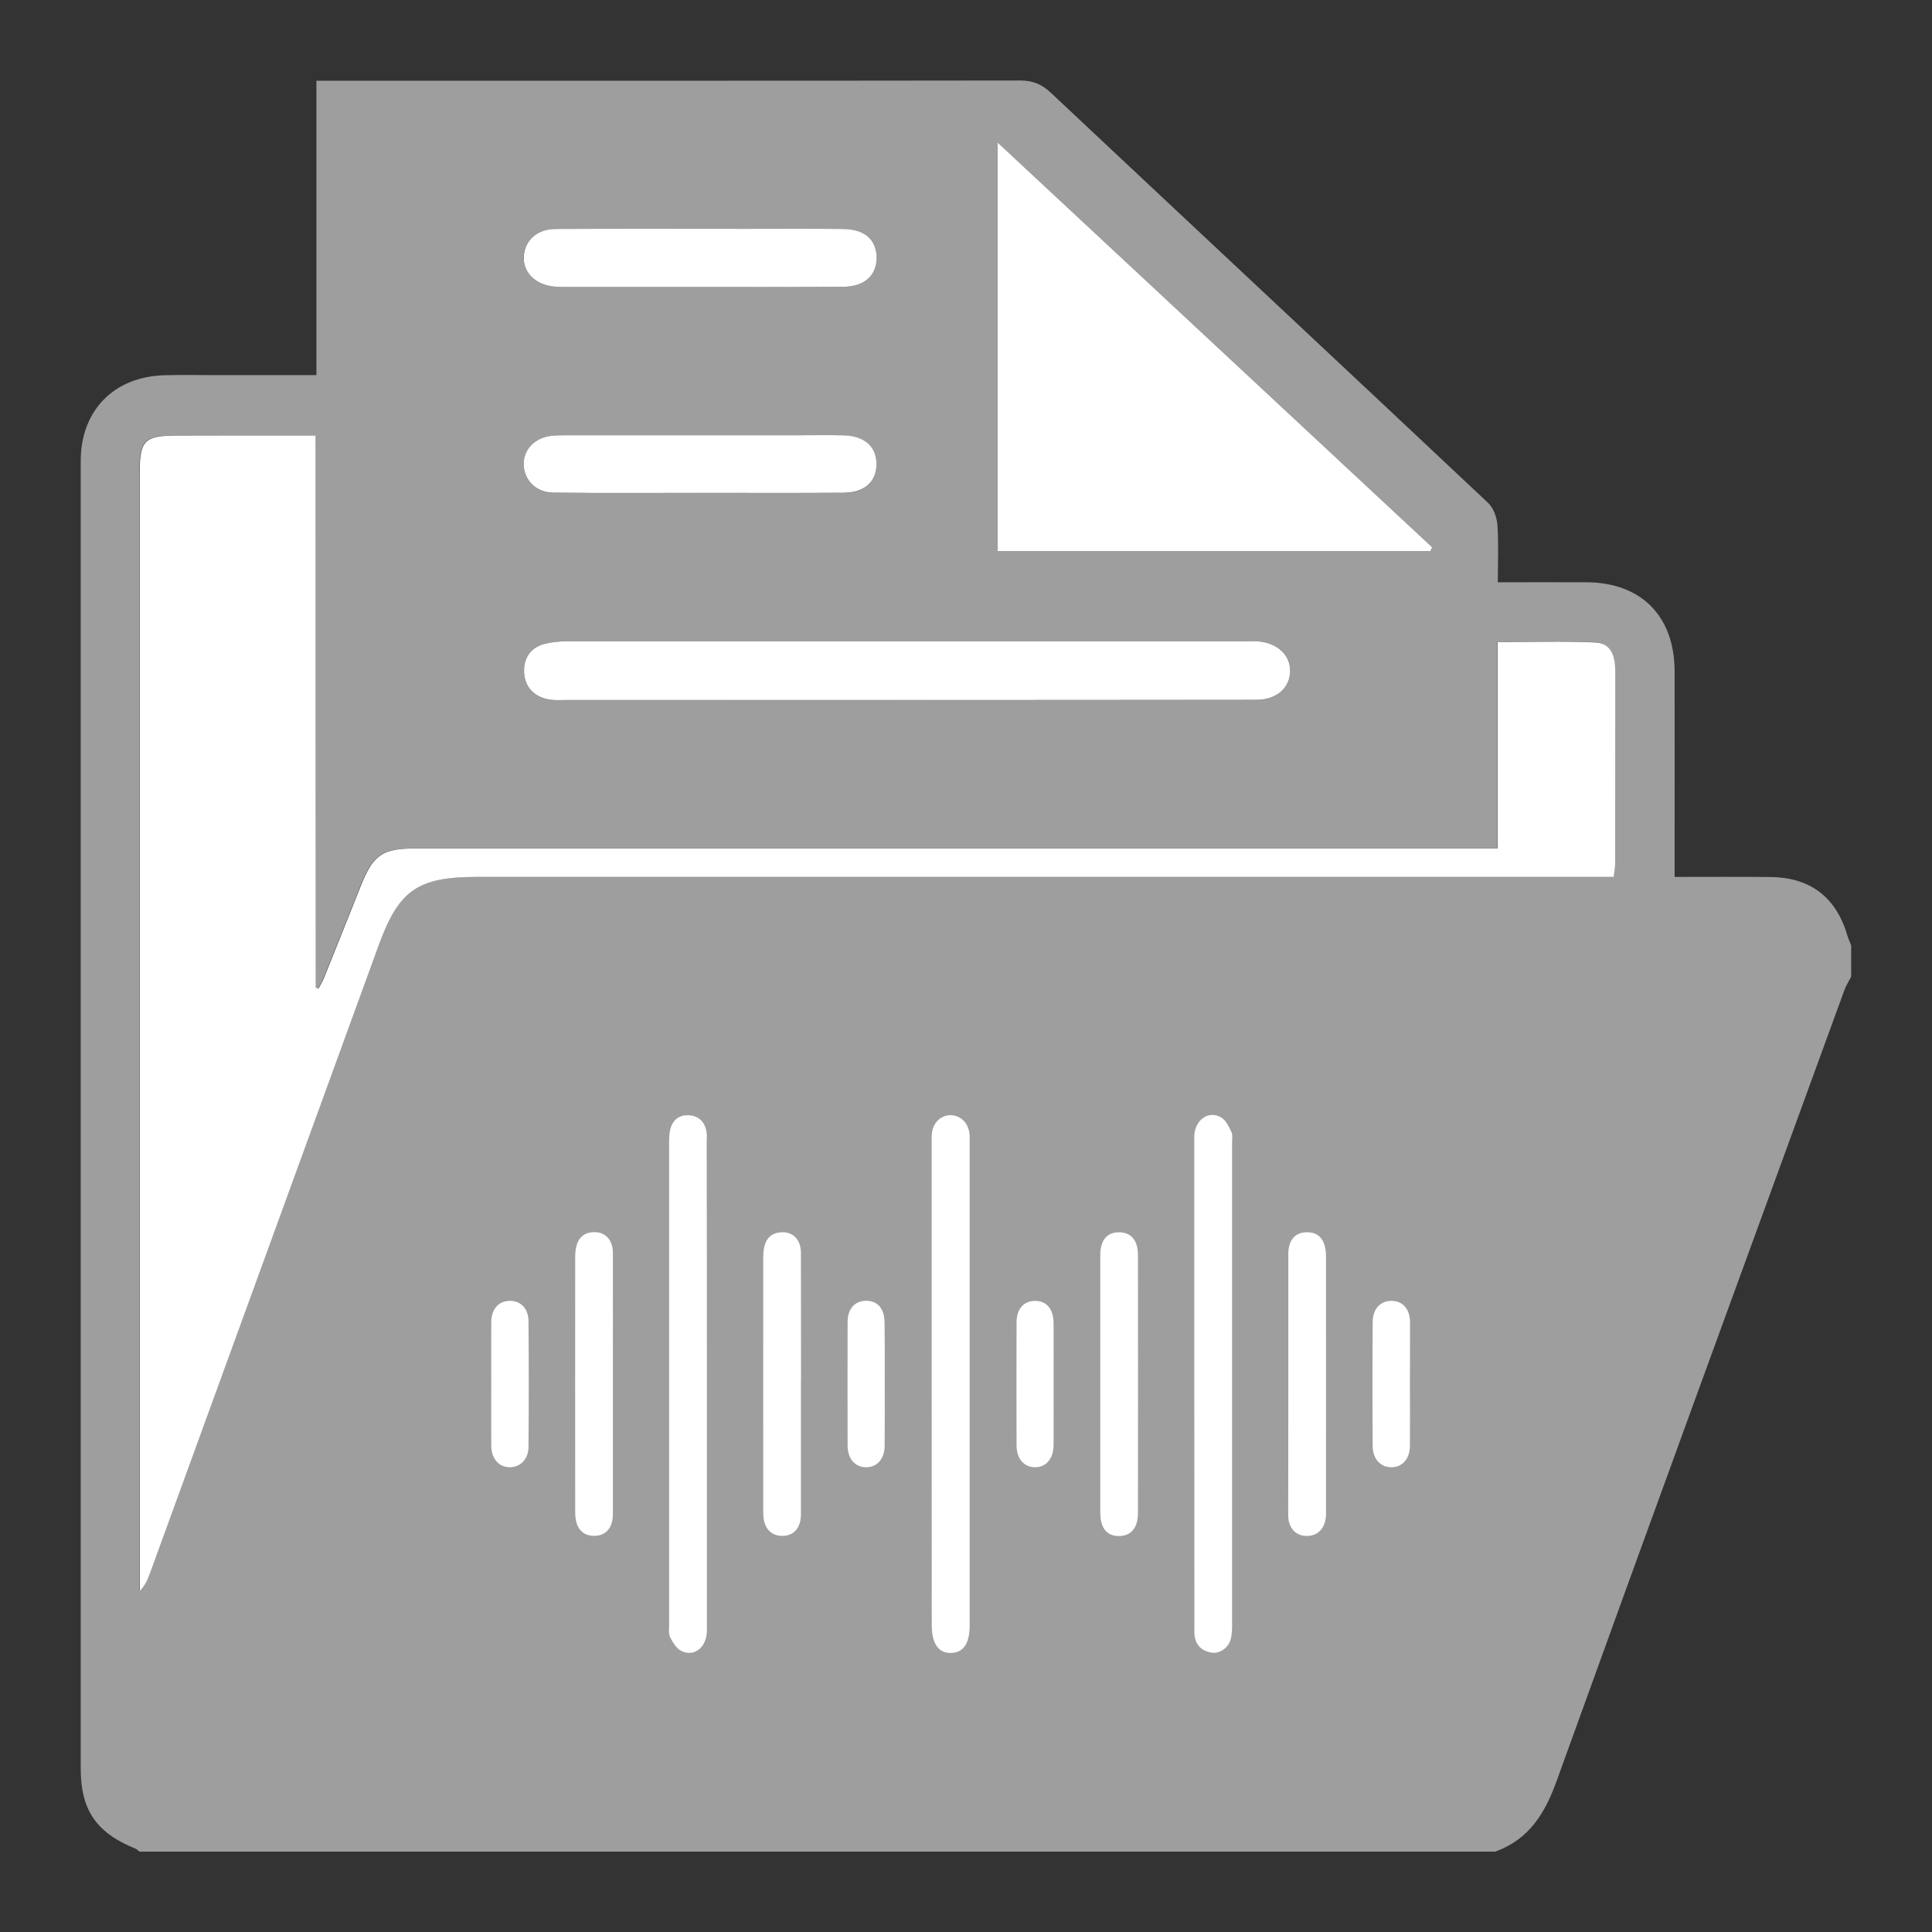
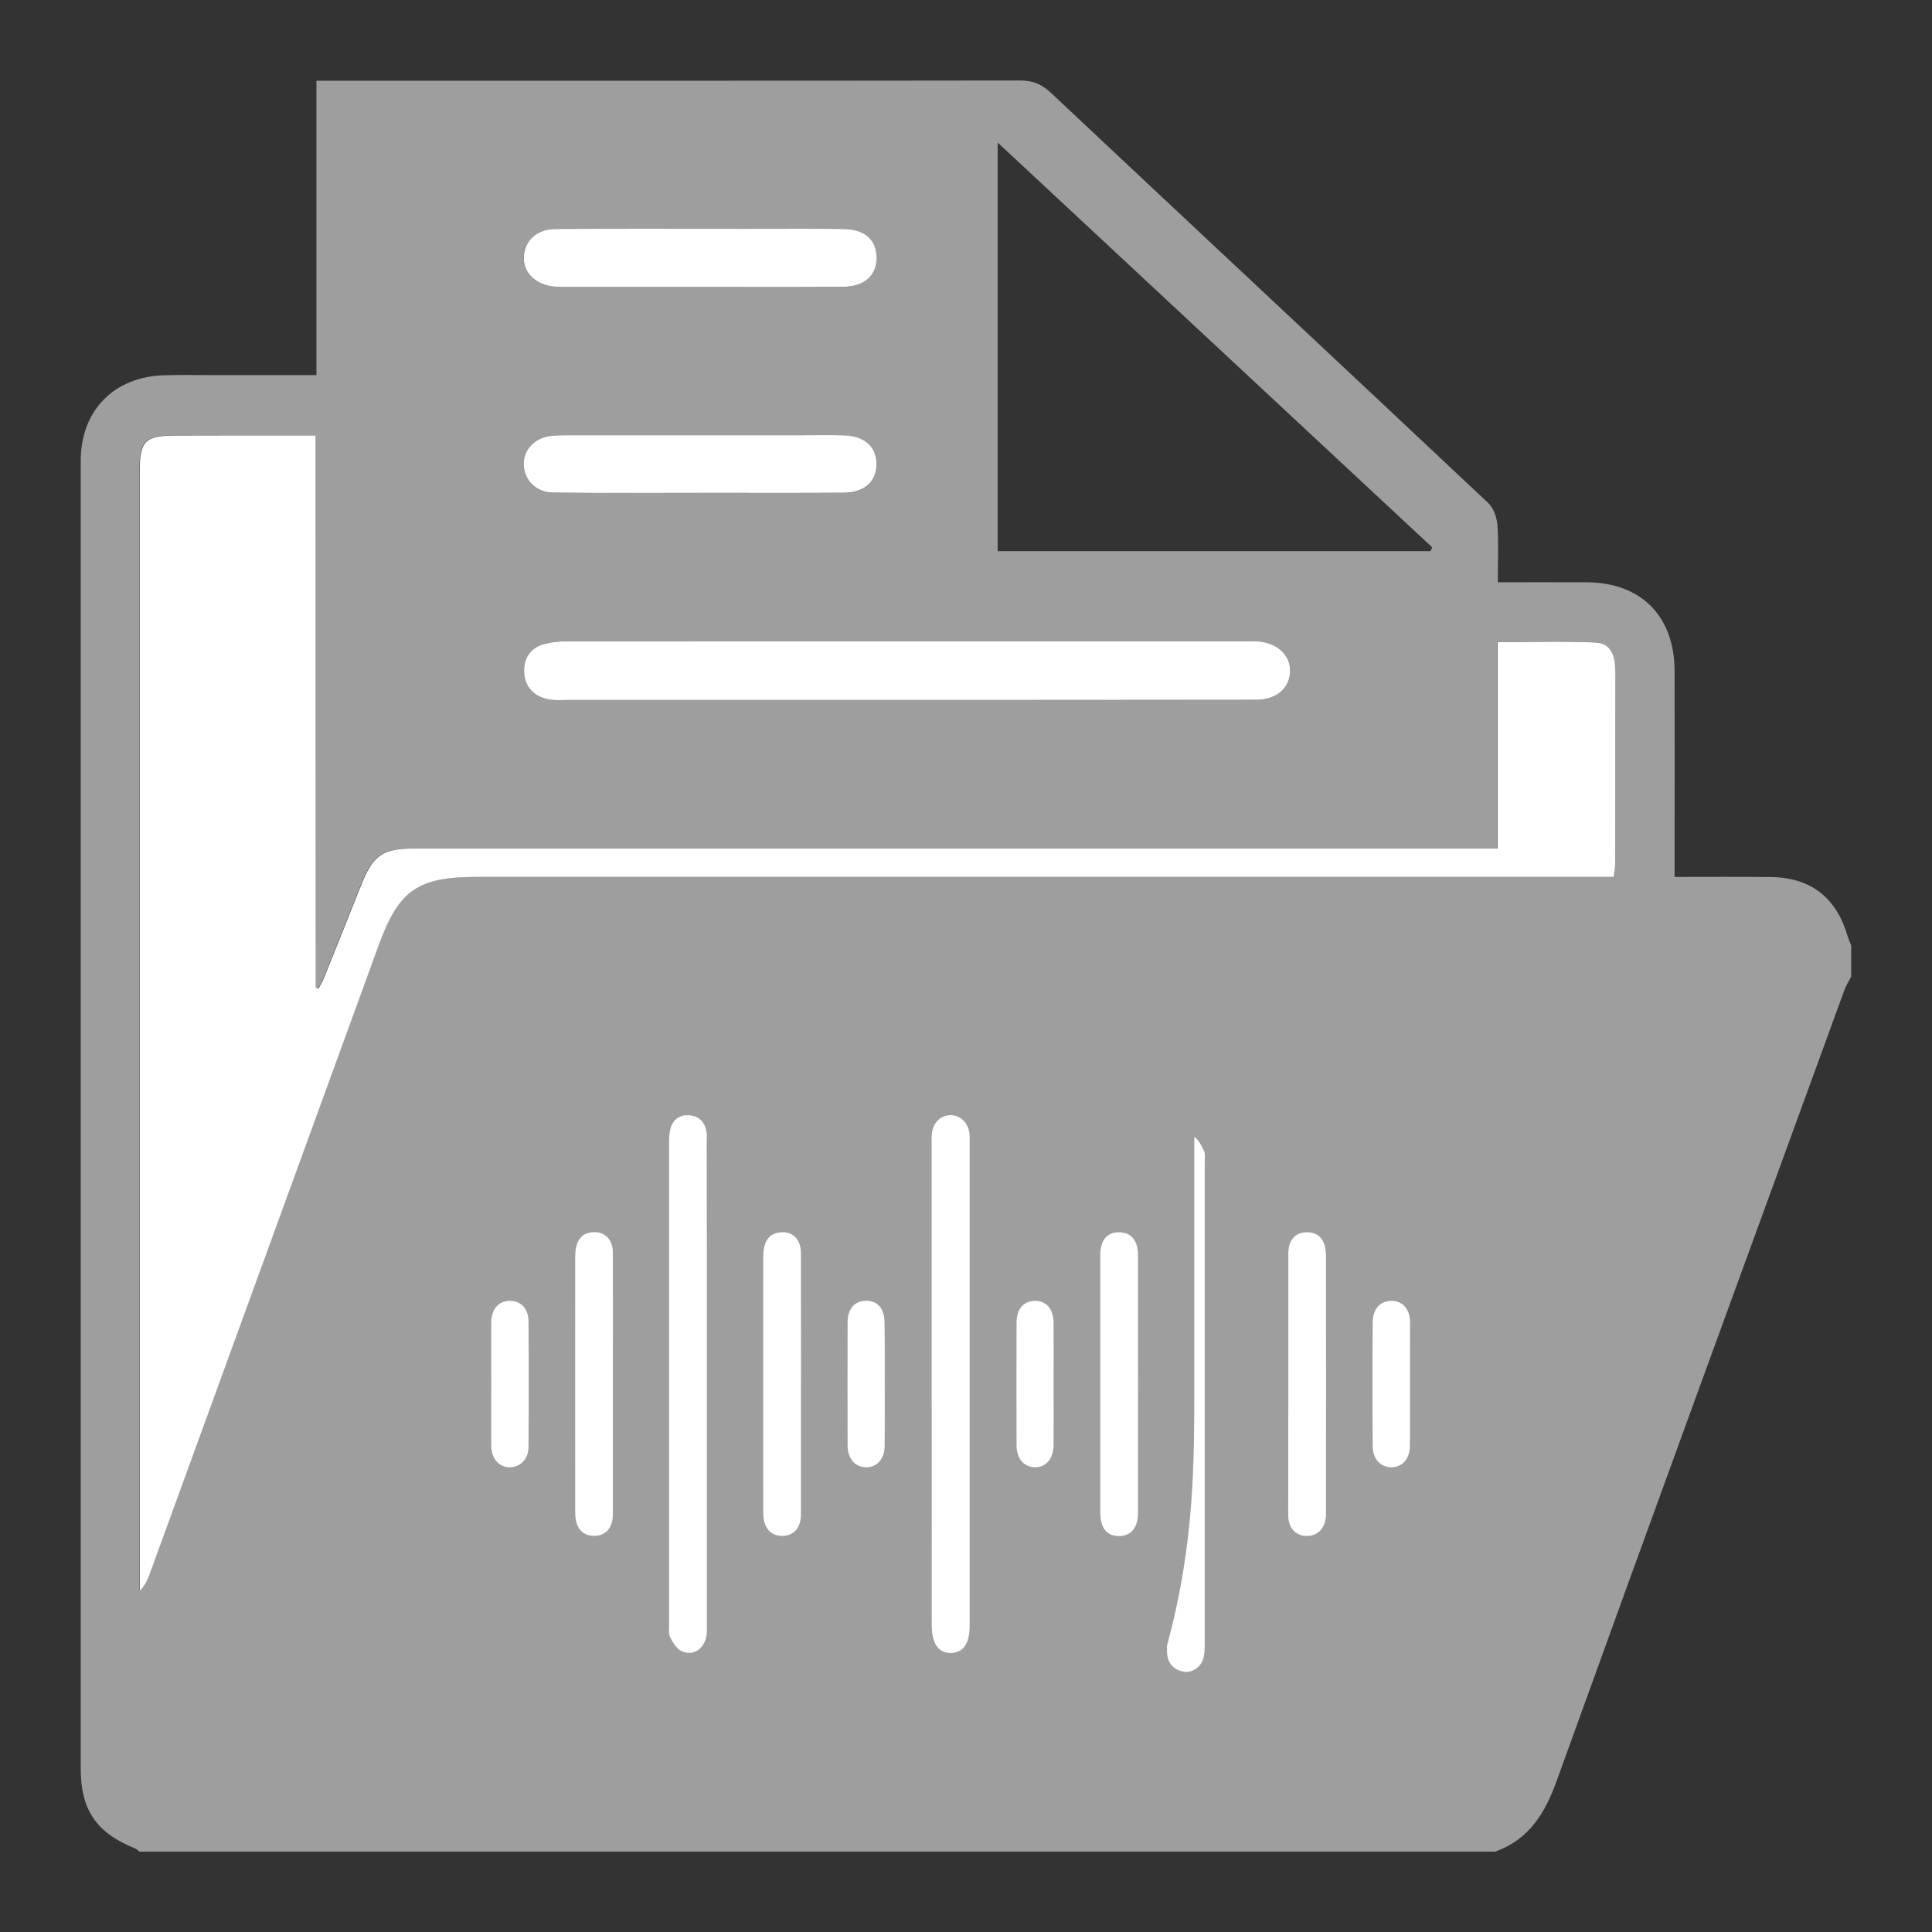
<svg xmlns="http://www.w3.org/2000/svg" version="1.1" id="Layer_1" x="0px" y="0px" viewBox="0 0 180 180" style="enable-background:new 0 0 180 180;" xml:space="preserve">
  <rect x="0" y="0" width="180" height="180" fill="#333333" stroke="none" />
  <style type="text/css">
	.st0{fill:#9E9E9E;}
	.st1{fill:#FFFFFF;}
</style>
  <g>
    <g>
      <path class="st0" d="M139.3,172.51c-42.1,0-84.21,0-126.31,0c-0.13-0.1-0.24-0.22-0.38-0.28c-3.65-1.48-5.09-3.6-5.09-7.47    c0-18.96,0-37.92,0-56.88c0-21.64,0-43.29,0-64.93c0-4.71,3.1-7.87,7.82-7.99c1.56-0.04,3.11-0.01,4.67-0.01c3.1,0,6.19,0,9.47,0    c0-9.23,0-18.27,0-27.43c0.76,0,1.34,0,1.92,0c21.21,0,42.42,0.01,63.63-0.02c1.16,0,1.99,0.32,2.84,1.11    c13.58,12.76,27.2,25.47,40.77,38.24c0.5,0.47,0.82,1.35,0.87,2.06c0.12,1.74,0.04,3.49,0.04,5.34c2.91,0,5.59-0.01,8.26,0    c5.08,0.02,8.19,3.14,8.21,8.26c0.01,5.8,0,11.6,0,17.4c0,0.57,0,1.13,0,1.79c3.14,0,6.03-0.02,8.93,0.01    c3.73,0.04,6.13,1.89,7.18,5.49c0.09,0.3,0.23,0.59,0.34,0.89c0,0.97,0,1.93,0,2.9c-0.21,0.42-0.47,0.82-0.63,1.25    c-8.94,24.52-17.91,49.02-26.77,73.57C143.98,168.88,142.5,171.37,139.3,172.51z M29.41,40.57c-4.48,0-8.77,0-13.06,0    c-2.88,0-3.36,0.48-3.36,3.37c0,34.26,0,68.53,0,102.79c0,0.5,0,1,0,1.49c0.49-0.51,0.72-1.03,0.92-1.57    c7.11-19.52,14.22-39.04,21.33-58.57c1.88-5.18,3.63-6.39,9.2-6.39c34.58,0,69.16,0,103.74,0c0.69,0,1.38,0,2.13,0    c0.06-0.5,0.14-0.86,0.14-1.23c0.01-5.96,0-11.92,0.01-17.88c0-1.35-0.28-2.66-1.85-2.73c-2.98-0.14-5.97-0.04-9.12-0.04    c0,6.47,0,12.79,0,19.23c-0.86,0-1.55,0-2.24,0c-32.86,0-65.72,0-98.59,0c-3.06,0-3.92,0.59-5.06,3.45    c-1.15,2.88-2.3,5.77-3.46,8.65c-0.13,0.33-0.33,0.64-0.5,0.96c-0.09-0.03-0.17-0.07-0.26-0.1    C29.41,74.94,29.41,57.87,29.41,40.57z M133.27,51.35c0.06-0.12,0.11-0.23,0.17-0.35c-13.42-12.5-26.83-25-40.49-37.72    c0,13.01,0,25.54,0,38.07C106.48,51.35,119.87,51.35,133.27,51.35z M84.49,65.21c10.85,0,21.69,0.01,32.54-0.01    c1.92,0,3.17-1.11,3.17-2.7c0.01-1.51-1.17-2.59-3-2.75c-0.32-0.03-0.64-0.01-0.97-0.01c-21.15,0-42.31,0-63.46,0.01    c-0.64,0-1.28,0.07-1.91,0.21c-1.43,0.31-2.1,1.35-2.03,2.7c0.07,1.37,0.93,2.26,2.32,2.51c0.52,0.09,1.07,0.05,1.61,0.05    C63.34,65.22,73.91,65.22,84.49,65.21z M65.21,26.74C65.21,26.74,65.21,26.74,65.21,26.74c4.46-0.01,8.91,0.04,13.37-0.02    c2.01-0.03,3.1-1.1,3.08-2.75c-0.02-1.67-1.14-2.63-3.16-2.64c-3.01-0.02-6.01-0.01-9.02-0.01c-5.91,0-11.81-0.01-17.72,0.01    c-1.72,0.01-2.88,1.07-2.97,2.55c-0.08,1.45,1.02,2.6,2.72,2.81c0.48,0.06,0.96,0.05,1.45,0.05    C57.05,26.74,61.13,26.74,65.21,26.74z M65.07,45.92c0,0,0,0.01,0,0.01c4.51,0,9.02,0.02,13.53-0.01    c1.92-0.01,3.01-0.96,3.06-2.57c0.06-1.67-1.04-2.71-3.02-2.78c-1.34-0.05-2.68-0.01-4.03-0.01c-7.19,0-14.39,0-21.58,0    c-0.54,0-1.08-0.01-1.61,0.05c-1.59,0.16-2.67,1.28-2.63,2.71c0.04,1.44,1.15,2.57,2.75,2.59C56.05,45.95,60.56,45.92,65.07,45.92    z" />
      <path class="st1" d="M29.41,40.57c0,17.31,0,34.38,0,51.44c0.09,0.03,0.17,0.07,0.26,0.1c0.17-0.32,0.37-0.63,0.5-0.96    c1.16-2.88,2.31-5.77,3.46-8.65c1.14-2.86,2-3.45,5.06-3.45c32.86,0,65.72,0,98.59,0c0.69,0,1.38,0,2.24,0c0-6.44,0-12.75,0-19.23    c3.15,0,6.14-0.1,9.12,0.04c1.56,0.07,1.85,1.39,1.85,2.73c-0.01,5.96,0,11.92-0.01,17.88c0,0.36-0.08,0.72-0.14,1.23    c-0.75,0-1.44,0-2.13,0c-34.58,0-69.16,0-103.74,0c-5.57,0-7.32,1.22-9.2,6.39c-7.11,19.52-14.22,39.04-21.33,58.57    c-0.2,0.54-0.43,1.06-0.92,1.57c0-0.5,0-1,0-1.49c0-34.26,0-68.53,0-102.79c0-2.89,0.48-3.36,3.36-3.37    C20.65,40.56,24.94,40.57,29.41,40.57z" />
-       <path class="st1" d="M133.27,51.35c-13.39,0-26.79,0-40.32,0c0-12.53,0-25.06,0-38.07C106.61,26,120.02,38.5,133.44,51    C133.38,51.11,133.32,51.23,133.27,51.35z" />
      <path class="st1" d="M84.49,65.22c-10.58,0-21.15,0-31.73,0c-0.54,0-1.08,0.04-1.61-0.05c-1.38-0.25-2.25-1.14-2.32-2.51    c-0.07-1.35,0.61-2.39,2.03-2.7c0.62-0.14,1.27-0.21,1.91-0.21c21.15-0.01,42.31-0.01,63.46-0.01c0.32,0,0.65-0.02,0.97,0.01    c1.82,0.16,3,1.25,3,2.75c-0.01,1.59-1.25,2.7-3.17,2.7C106.18,65.22,95.34,65.21,84.49,65.22z" />
      <path class="st1" d="M65.21,26.74c-4.08,0-8.16,0-12.24,0c-0.48,0-0.97,0.01-1.45-0.05c-1.71-0.21-2.81-1.36-2.72-2.81    c0.09-1.49,1.25-2.55,2.97-2.55c5.91-0.03,11.81-0.01,17.72-0.01c3.01,0,6.01-0.02,9.02,0.01c2.02,0.01,3.13,0.97,3.16,2.64    c0.02,1.65-1.07,2.72-3.08,2.75C74.12,26.77,69.66,26.73,65.21,26.74C65.21,26.74,65.21,26.74,65.21,26.74z" />
      <path class="st1" d="M65.07,45.92c-4.51,0-9.02,0.03-13.53-0.02c-1.6-0.02-2.7-1.15-2.75-2.59c-0.04-1.42,1.04-2.55,2.63-2.71    c0.53-0.05,1.07-0.05,1.61-0.05c7.19,0,14.39,0,21.58,0c1.34,0,2.69-0.03,4.03,0.01c1.98,0.07,3.07,1.11,3.02,2.78    c-0.05,1.6-1.14,2.55-3.06,2.57c-4.51,0.03-9.02,0.01-13.53,0.01C65.07,45.93,65.07,45.93,65.07,45.92z" />
    </g>
    <g>
      <path class="st1" d="M65.86,128.92c0,7.66,0,15.33,0,22.99c0,1.57-1.21,2.53-2.43,1.88c-0.44-0.24-0.75-0.79-1-1.26    c-0.15-0.3-0.09-0.71-0.09-1.08c0-15,0-30,0-44.99c0-0.43,0.01-0.87,0.12-1.28c0.23-0.89,0.88-1.34,1.77-1.27    c0.89,0.07,1.44,0.63,1.59,1.52c0.06,0.32,0.02,0.66,0.02,0.99C65.86,113.92,65.86,121.42,65.86,128.92z" />
      <path class="st1" d="M86.8,128.86c0-7.43,0-14.85,0-22.28c0-0.3-0.01-0.6,0.01-0.89c0.08-1.05,0.81-1.8,1.76-1.79    c0.95,0.01,1.68,0.75,1.76,1.8c0.02,0.26,0.01,0.53,0.01,0.8c0,14.99,0,29.97,0,44.96c0,1.65-0.58,2.51-1.72,2.54    c-1.17,0.04-1.81-0.87-1.81-2.56C86.8,143.91,86.8,136.38,86.8,128.86z" />
-       <path class="st1" d="M111.27,128.92c0-7.67,0-15.33,0-23c0-1.58,1.35-2.54,2.55-1.78c0.42,0.27,0.68,0.85,0.91,1.33    c0.13,0.28,0.06,0.65,0.06,0.98c0,15,0,30,0,45c0,0.43-0.02,0.87-0.13,1.28c-0.22,0.81-1.04,1.37-1.8,1.24    c-0.87-0.15-1.44-0.66-1.56-1.56c-0.04-0.29-0.02-0.6-0.02-0.89C111.27,143.98,111.27,136.45,111.27,128.92z" />
+       <path class="st1" d="M111.27,128.92c0-7.67,0-15.33,0-23c0.42,0.27,0.68,0.85,0.91,1.33    c0.13,0.28,0.06,0.65,0.06,0.98c0,15,0,30,0,45c0,0.43-0.02,0.87-0.13,1.28c-0.22,0.81-1.04,1.37-1.8,1.24    c-0.87-0.15-1.44-0.66-1.56-1.56c-0.04-0.29-0.02-0.6-0.02-0.89C111.27,143.98,111.27,136.45,111.27,128.92z" />
      <path class="st1" d="M102.51,128.97c0-4.01,0-8.02,0-12.03c0-1.4,0.63-2.15,1.77-2.13c1.09,0.01,1.74,0.75,1.74,2.09    c0.01,8.02,0.01,16.04,0,24.07c0,1.39-0.67,2.15-1.8,2.14c-1.12-0.01-1.71-0.77-1.71-2.2    C102.51,136.92,102.51,132.94,102.51,128.97z" />
      <path class="st1" d="M57.1,128.96c0,4.04,0,8.09,0,12.13c0,1.24-0.65,1.99-1.71,2c-0.92,0.01-1.5-0.47-1.71-1.35    c-0.08-0.32-0.09-0.66-0.09-0.98c0-7.89-0.01-15.78,0-23.66c0-1.42,0.52-2.18,1.54-2.29c1.17-0.13,1.97,0.62,1.97,1.92    C57.11,120.81,57.1,124.89,57.1,128.96z" />
      <path class="st1" d="M74.62,128.95c0,4.04,0,8.09,0,12.13c0,1.21-0.6,1.95-1.6,2.01c-0.91,0.06-1.6-0.43-1.82-1.33    c-0.08-0.32-0.09-0.65-0.09-0.98c0-7.89-0.01-15.78,0-23.66c0-1.43,0.51-2.18,1.53-2.3c1.17-0.14,1.98,0.62,1.98,1.91    c0.01,3.88,0.01,7.76,0.01,11.63C74.62,128.55,74.62,128.75,74.62,128.95z" />
      <path class="st1" d="M120.03,128.93c0-4.04,0-8.09,0-12.13c0-1.21,0.6-1.94,1.61-1.99c0.92-0.05,1.53,0.37,1.78,1.25    c0.1,0.34,0.12,0.72,0.12,1.08c0.01,7.89,0,15.78,0,23.66c0,0.17,0.01,0.33-0.01,0.5c-0.1,1.15-0.8,1.83-1.84,1.8    c-1.01-0.03-1.67-0.77-1.67-1.94C120.02,137.08,120.03,133,120.03,128.93z" />
      <path class="st1" d="M45.77,128.93c0-1.92-0.01-3.84,0-5.76c0.01-1.17,0.64-1.92,1.64-1.97c1.06-0.05,1.82,0.67,1.83,1.89    c0.03,3.91,0.03,7.81,0,11.72c-0.01,1.15-0.77,1.89-1.75,1.89c-1.02-0.01-1.71-0.8-1.72-2.01    C45.76,132.77,45.77,130.85,45.77,128.93z" />
      <path class="st1" d="M131.36,128.99c0,1.89,0.01,3.78,0,5.67c0,1.23-0.67,2.02-1.69,2.04c-1.02,0.02-1.78-0.75-1.78-1.97    c-0.03-3.85-0.03-7.7,0-11.55c0.01-1.25,0.72-1.99,1.77-1.98c1.04,0.01,1.71,0.77,1.71,2.01    C131.37,125.14,131.36,127.06,131.36,128.99z" />
      <path class="st1" d="M82.43,128.95c0,1.92,0.01,3.84-0.01,5.76c-0.01,1.22-0.71,2-1.73,1.99c-1.02,0-1.71-0.78-1.72-2.01    c-0.01-3.84-0.01-7.68,0-11.52c0-1.24,0.68-1.98,1.73-1.98c1.06,0,1.7,0.73,1.71,1.99C82.44,125.11,82.43,127.03,82.43,128.95z" />
      <path class="st1" d="M98.16,128.95c0,1.89,0.01,3.78,0,5.67c-0.01,1.29-0.71,2.1-1.75,2.08c-1.02-0.02-1.69-0.79-1.7-2.03    c-0.01-3.81-0.01-7.63,0-11.45c0-1.26,0.65-2,1.7-2.02c1.08-0.01,1.74,0.74,1.75,2.07C98.17,125.16,98.16,127.06,98.16,128.95z" />
    </g>
  </g>
</svg>